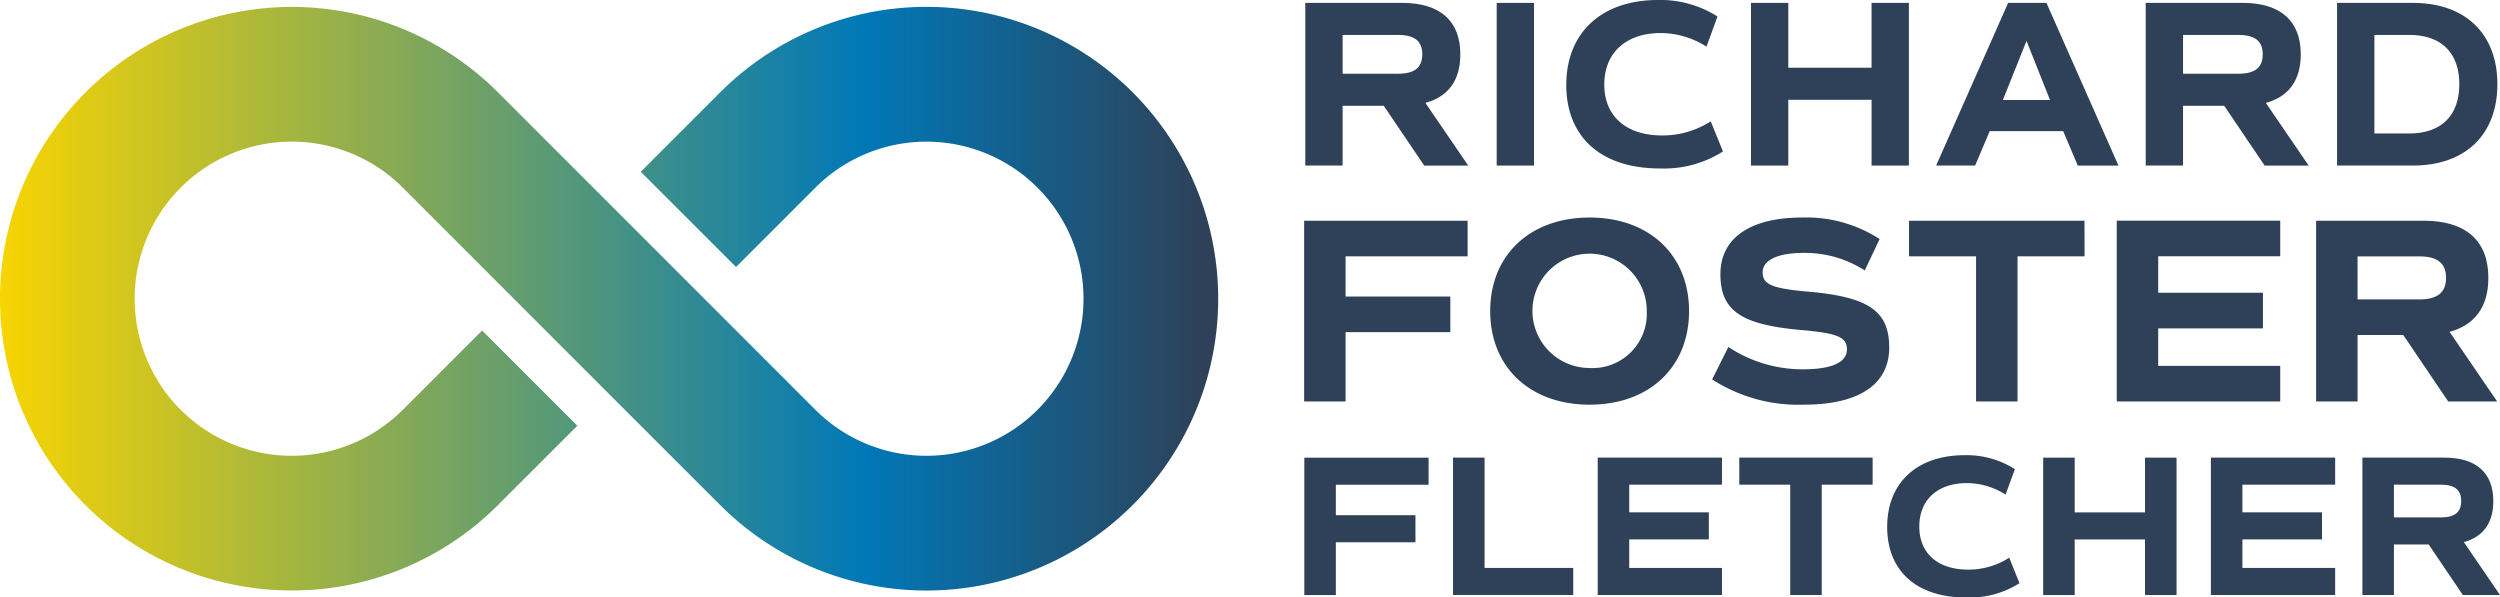
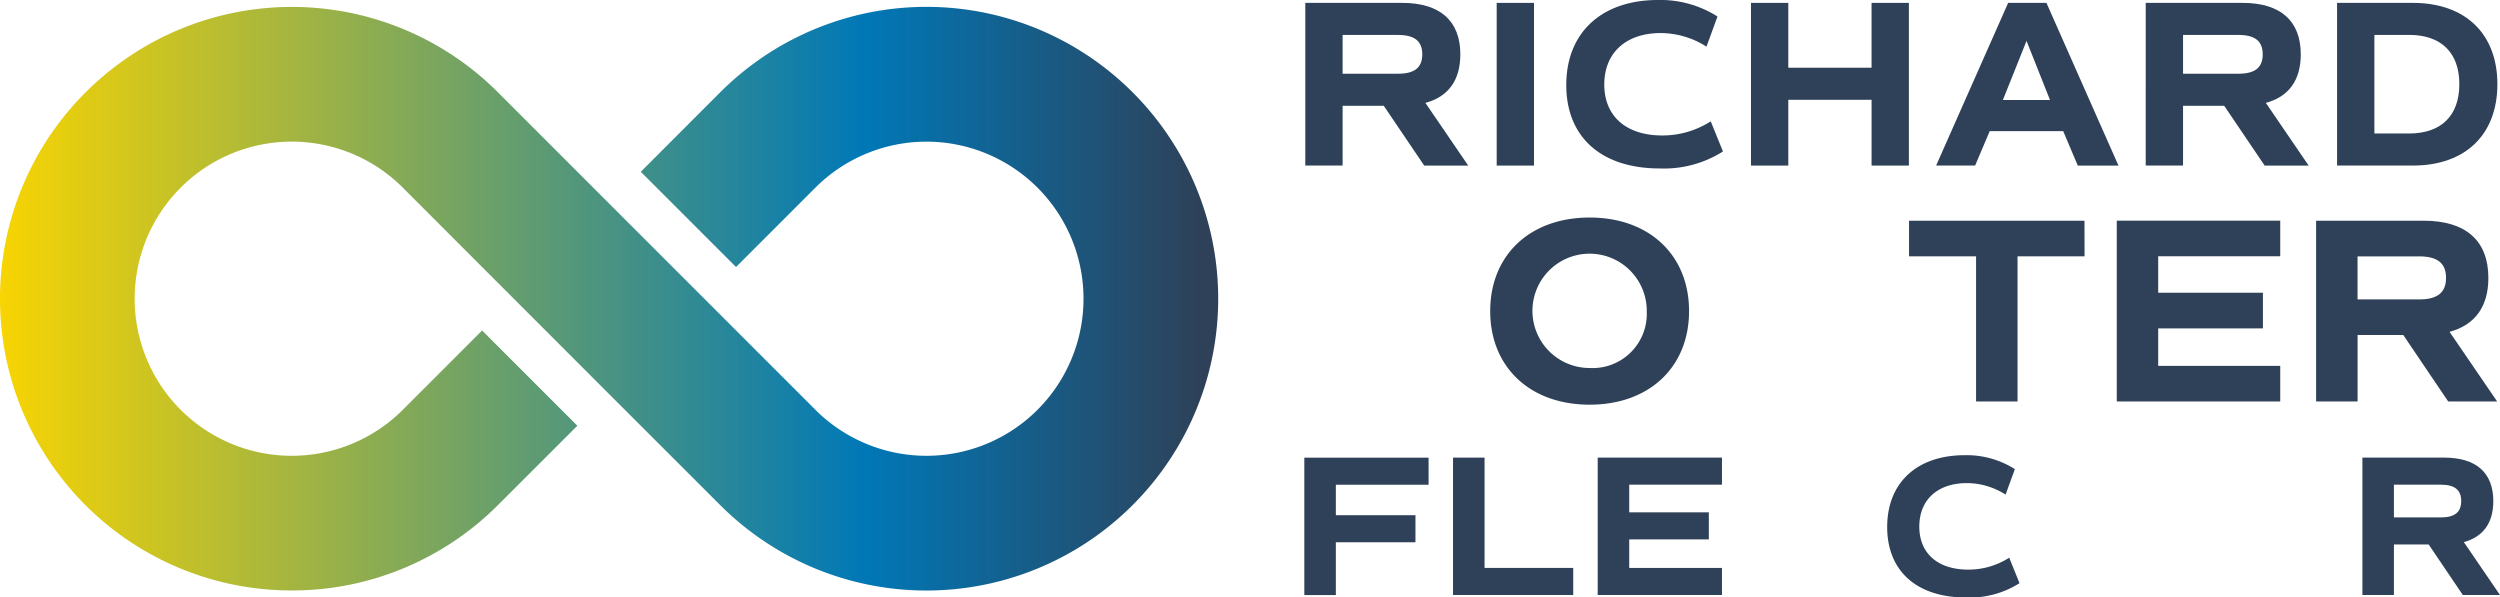
<svg xmlns="http://www.w3.org/2000/svg" width="276" height="65.958" viewBox="0 0 276 65.958">
  <defs>
    <linearGradient id="a" y1="0.5" x2="1" y2="0.5" gradientUnits="objectBoundingBox">
      <stop offset="0" stop-color="#f7d403" />
      <stop offset="0.71" stop-color="#0078b7" />
      <stop offset="0.99" stop-color="#2e4158" />
      <stop offset="1" stop-color="#2e4158" />
    </linearGradient>
  </defs>
  <path d="M456.617,18.939l-4.465-6.6H447.61v6.6h-4.12V.98h10.7c4.172,0,6.417,1.982,6.417,5.68,0,2.853-1.319,4.676-3.857,5.361l4.728,6.921h-4.861ZM447.61,8.8h6.128c1.823,0,2.668-.686,2.668-2.138s-.845-2.141-2.668-2.141H447.61V8.8Z" transform="translate(-299.386 -0.662)" fill="#2e4158" />
  <path d="M508.52.98h4.12V18.942h-4.12Z" transform="translate(-343.286 -0.662)" fill="#2e4158" />
  <path d="M532.163,9.378C532.163,3.568,536.1,0,542.278,0a11.734,11.734,0,0,1,6.577,1.823L547.64,5.15a9.433,9.433,0,0,0-5.046-1.5c-3.857,0-6.236,2.193-6.236,5.68s2.4,5.625,6.391,5.625a9.857,9.857,0,0,0,5.361-1.56l1.349,3.327a12.138,12.138,0,0,1-6.973,1.875c-6.5,0-10.326-3.487-10.326-9.218Z" transform="translate(-359.245)" fill="#2e4158" />
  <path d="M612.353.98V18.942h-4.12V11.68H599.04v7.262h-4.12V.98h4.12V8.138h9.192V.98Z" transform="translate(-401.612 -0.662)" fill="#2e4158" />
  <path d="M671.857,15.137h-8.11l-1.612,3.8H657.83L665.781.98h4.227l7.951,17.962h-4.491ZM665.2,11.7h5.2l-2.59-6.525L665.2,11.7Z" transform="translate(-444.081 -0.662)" fill="#2e4158" />
  <path d="M742.167,18.939l-4.464-6.6H733.16v6.6h-4.12V.98h10.7c4.172,0,6.417,1.982,6.417,5.68,0,2.853-1.319,4.676-3.857,5.361l4.728,6.921h-4.861ZM733.16,8.8h6.128c1.823,0,2.668-.686,2.668-2.138s-.845-2.141-2.668-2.141H733.16Z" transform="translate(-492.152 -0.662)" fill="#2e4158" />
  <path d="M811.749,9.958c0,5.573-3.538,8.981-9.326,8.981H794.05V.98h8.373c5.784,0,9.326,3.409,9.326,8.981Zm-4.2,0c0-3.487-2.008-5.443-5.547-5.443h-3.831V15.4H802c3.539,0,5.547-1.956,5.547-5.443Z" transform="translate(-536.038 -0.662)" fill="#2e4158" />
-   <path d="M447.678,78.925v4.432h11.561v3.932H447.678v7.659H443.1V74.99h18.047v3.932H447.675Z" transform="translate(-299.123 -50.623)" fill="#2e4158" />
  <path d="M506.32,84.24c0-6.193,4.4-10.33,10.976-10.33s10.976,4.136,10.976,10.33-4.4,10.33-10.976,10.33S506.32,90.433,506.32,84.24Zm17.283,0a6.31,6.31,0,1,0-6.31,6.281A5.986,5.986,0,0,0,523.6,84.24Z" transform="translate(-341.801 -49.894)" fill="#2e4158" />
-   <path d="M581.73,91.781l1.79-3.581a14.839,14.839,0,0,0,8.218,2.466c3.2,0,4.871-.764,4.871-2.2,0-1.348-1.027-1.79-5.075-2.141-6.632-.588-8.893-2.141-8.893-6.164s3.347-6.252,9.01-6.252a14.857,14.857,0,0,1,8.568,2.378l-1.644,3.464a12.189,12.189,0,0,0-6.749-1.937c-2.846,0-4.52.793-4.52,2.141s1.027,1.79,5.079,2.141c6.632.588,8.893,2.141,8.893,6.164s-3.256,6.31-9.449,6.31a17.527,17.527,0,0,1-10.1-2.788Z" transform="translate(-392.708 -49.894)" fill="#2e4158" />
  <path d="M668.019,78.932h-7.4V94.954h-4.578V78.932h-7.4V75h19.369Z" transform="translate(-437.883 -50.63)" fill="#2e4158" />
  <path d="M723.775,78.918v4.019h11.561v3.932H723.775v4.136h13.472v3.932H719.2V74.98h18.047v3.932H723.775Z" transform="translate(-485.509 -50.617)" fill="#2e4158" />
  <path d="M801.513,94.947l-4.958-7.337h-5.046v7.337H786.93V74.99h11.886c4.637,0,7.132,2.2,7.132,6.31,0,3.168-1.469,5.2-4.286,5.956l5.254,7.688h-5.4ZM791.505,83.679h6.807c2.024,0,2.963-.764,2.963-2.378s-.939-2.375-2.963-2.375h-6.807Z" transform="translate(-531.232 -50.623)" fill="#2e4158" />
  <path d="M446.64,158.476v3.37h8.789v2.989H446.64v5.823h-3.48V155.49h13.719v2.989H446.64Z" transform="translate(-299.163 -104.966)" fill="#2e4158" />
  <path d="M506.96,167.658v2.989H493.69V155.48h3.48v12.178h9.793Z" transform="translate(-333.275 -104.96)" fill="#2e4158" />
  <path d="M546.32,158.469v3.054h8.789v2.989H546.32v3.145h10.239v2.989H542.84V155.48h13.719v2.989H546.32Z" transform="translate(-366.454 -104.96)" fill="#2e4158" />
-   <path d="M605.673,158.469h-5.621v12.178h-3.48V158.469H590.95V155.48h14.72v2.989Z" transform="translate(-398.932 -104.96)" fill="#2e4158" />
  <path d="M641.2,162.579c0-4.906,3.324-7.919,8.543-7.919a9.9,9.9,0,0,1,5.553,1.54l-1.027,2.811a7.949,7.949,0,0,0-4.26-1.27c-3.256,0-5.264,1.852-5.264,4.8s2.031,4.751,5.4,4.751a8.327,8.327,0,0,0,4.526-1.316l1.137,2.811a10.231,10.231,0,0,1-5.888,1.582c-5.488,0-8.721-2.944-8.721-7.785Z" transform="translate(-432.854 -104.406)" fill="#2e4158" />
-   <path d="M708.923,155.49v15.168h-3.48v-6.135H697.68v6.135H694.2V155.49h3.48v6.044h7.763V155.49Z" transform="translate(-468.633 -104.966)" fill="#2e4158" />
-   <path d="M754.66,158.469v3.054h8.789v2.989H754.66v3.145H764.9v2.989H751.18V155.48H764.9v2.989H754.66Z" transform="translate(-507.098 -104.96)" fill="#2e4158" />
  <path d="M813.747,170.648l-3.769-5.576H806.14v5.576h-3.48V155.48h9.033c3.525,0,5.42,1.673,5.42,4.8,0,2.408-1.114,3.948-3.256,4.526l3.993,5.842h-4.1Zm-7.607-8.565h5.176c1.54,0,2.252-.578,2.252-1.807s-.715-1.807-2.252-1.807H806.14Z" transform="translate(-541.851 -104.96)" fill="#2e4158" />
  <path d="M63.739,48.6,53.227,38.086,44.47,46.843a17.342,17.342,0,1,1-.2-24.727L56.73,34.584,67.241,45.1,79.5,57.352a32.186,32.186,0,0,0,10.235,6.9,32.191,32.191,0,0,0,30.553-2.97,32.252,32.252,0,0,0,11.659-14.164,32.19,32.19,0,0,0-2.97-30.553A32.251,32.251,0,0,0,114.818,4.9a32.191,32.191,0,0,0-30.553,2.97A32.4,32.4,0,0,0,79.5,11.8h0l-8.757,8.763L81.259,31.078l8.76-8.76h0a17.34,17.34,0,1,1,0,24.523L77.759,34.58,67.248,24.069,54.988,11.806a32.186,32.186,0,0,0-10.235-6.9A32.191,32.191,0,0,0,14.2,7.878,32.252,32.252,0,0,0,2.541,22.041,32.247,32.247,0,0,0,2.534,47.12,32.187,32.187,0,0,0,32.207,66.788a31.98,31.98,0,0,0,12.539-2.534,32.186,32.186,0,0,0,10.235-6.9" transform="translate(0 -1.6)" fill="url(#a)" />
</svg>